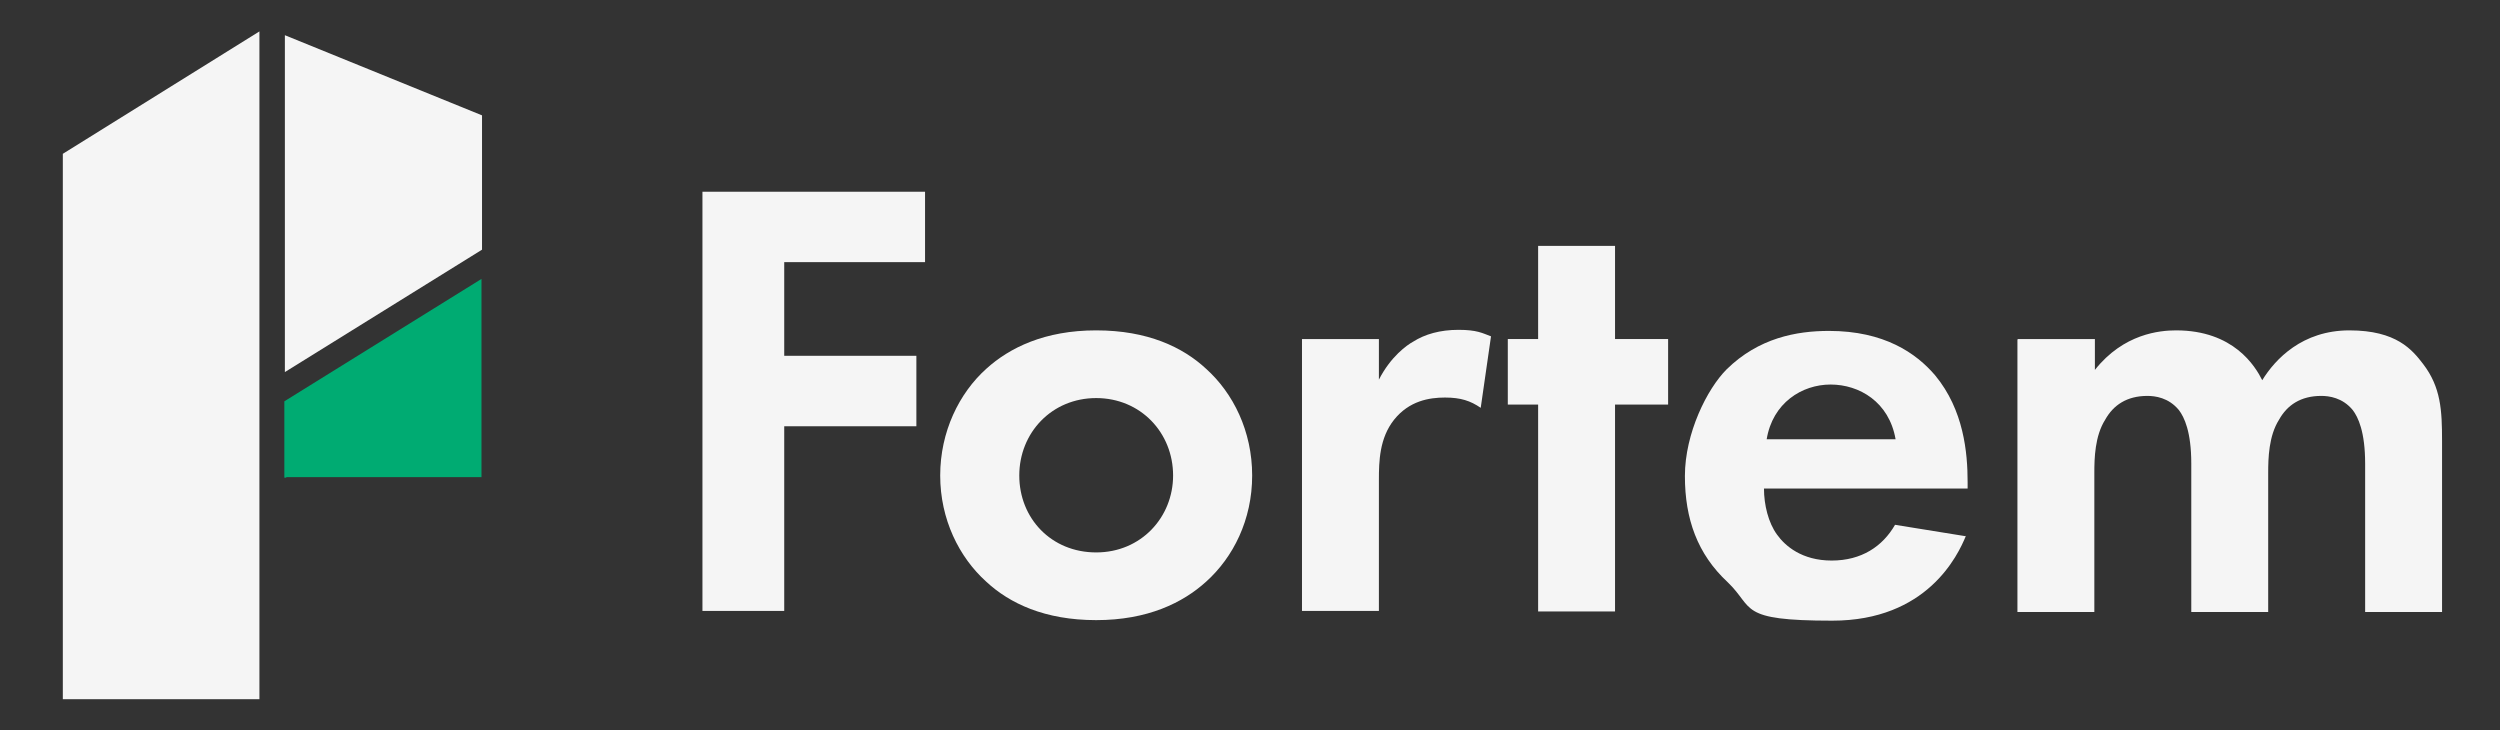
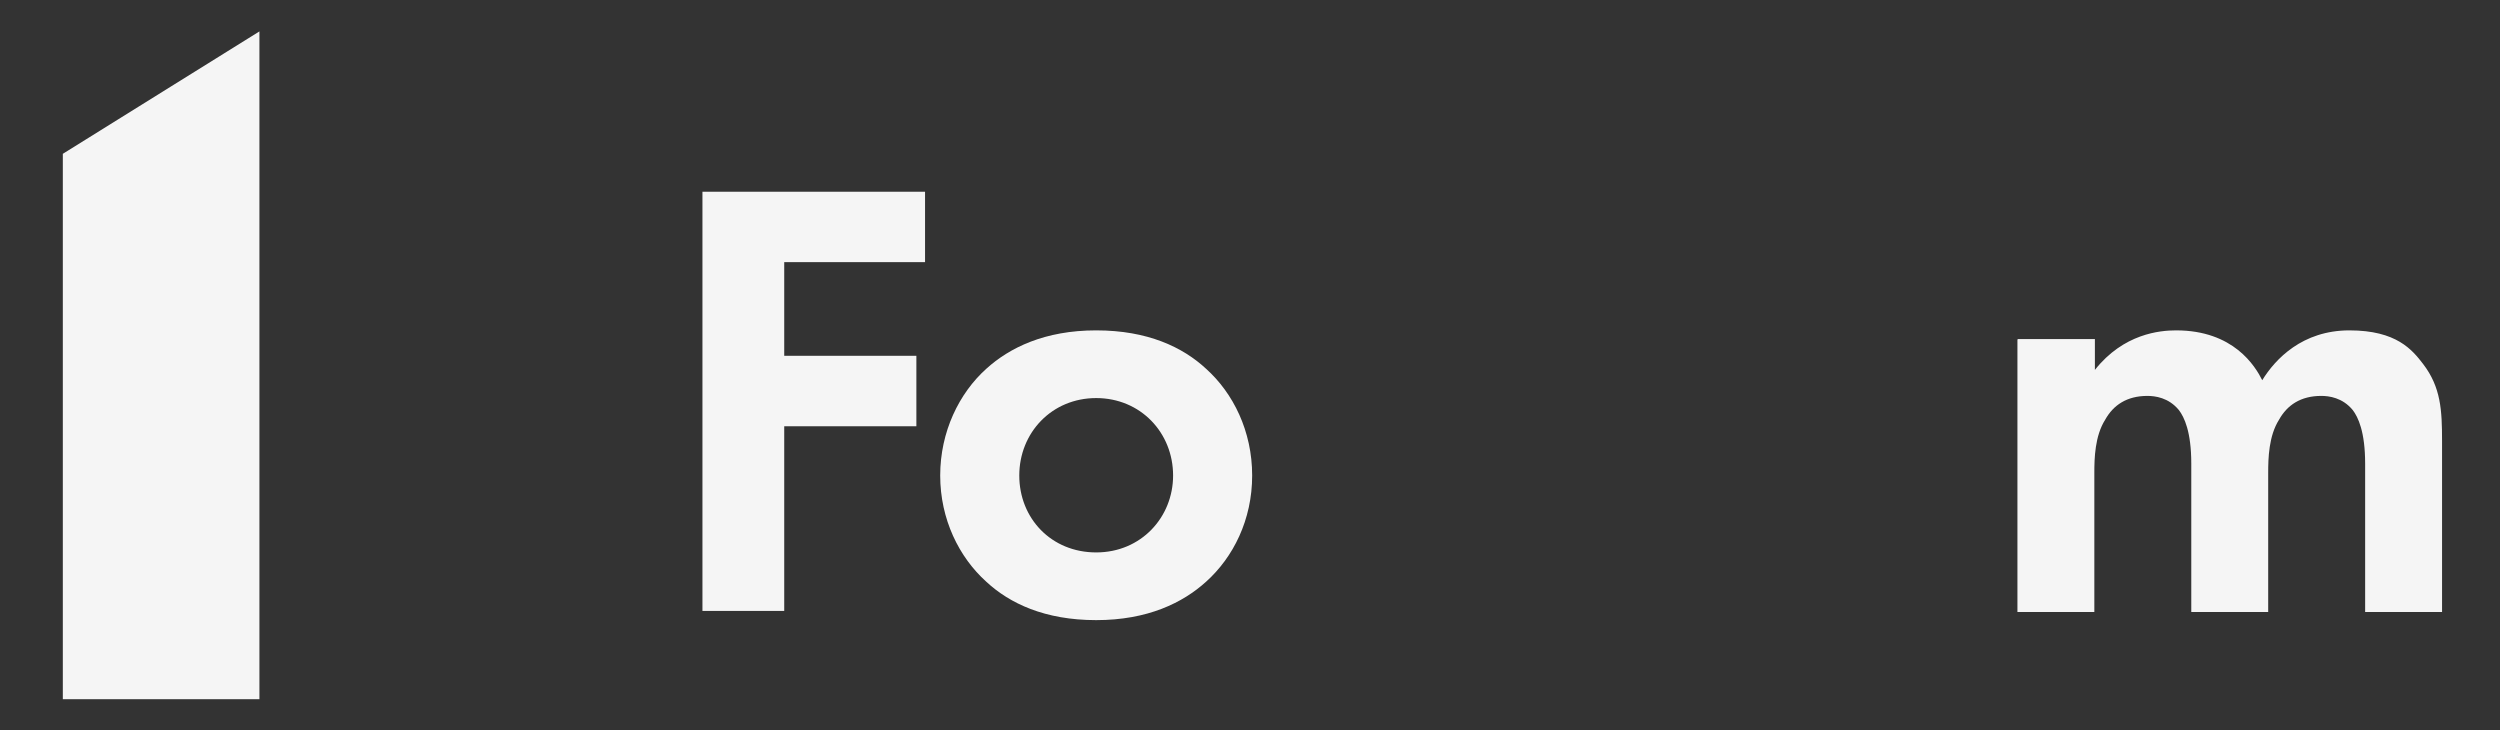
<svg xmlns="http://www.w3.org/2000/svg" id="Layer_1" version="1.1" viewBox="0 0 461.6 134.8">
  <rect x="0" y="0" width="461.6" height="134.8" fill="#333333" stroke="none" />
  <defs>
    <style> .st0 { fill: #00ab72; } .st1 { fill: #f5f5f5; } </style>
  </defs>
  <g>
    <path class="st1" d="M170.8,48.4h-26v17.3h24.4v13h-24.4v34.1h-15.1V35.4h41.1v13h0Z" />
    <path class="st1" d="M222.7,68.1c5,4.5,8.5,11.5,8.5,19.7s-3.5,15.1-8.5,19.6c-4.3,3.9-10.8,7.1-20.3,7.1s-16-3.1-20.3-7.1c-5-4.5-8.5-11.5-8.5-19.6s3.5-15.2,8.5-19.7c4.3-3.9,10.8-7.1,20.3-7.1s16,3.1,20.3,7.1ZM216.6,87.8c0-7.9-6-14.3-14.2-14.3s-14.2,6.4-14.2,14.3,5.9,14.2,14.2,14.2,14.2-6.5,14.2-14.2Z" />
-     <path class="st1" d="M240.4,62.6h14.2v7.5c2.2-4.3,5.2-6.4,6.3-7,2.2-1.4,5-2.2,8.4-2.2s4.4.6,6,1.2l-1.9,13.2c-1.9-1.3-3.7-1.9-6.6-1.9s-6.6.6-9.4,4.1c-2.7,3.4-2.8,7.7-2.8,11.1v24.2h-14.2v-50.3.1Z" />
-     <path class="st1" d="M298.2,74.7v38.2h-14.2v-38.2h-5.6v-12.1h5.6v-17.2h14.2v17.2h9.8v12.1h-9.8Z" />
-     <path class="st1" d="M363,98.9c-1.5,3.7-7.2,15.7-24.7,15.7s-14.3-2.3-19.3-7.1c-5.6-5.2-7.9-11.7-7.9-19.6s4.1-16.1,7.7-19.7c5.9-5.8,12.9-7.1,18.9-7.1,10.2,0,16.1,4.1,19.6,8.2,5.3,6.4,6,14.3,6,19.7v1.2h-37.6c0,3,.8,6.3,2.4,8.5,1.5,2.1,4.6,4.8,10.1,4.8s9.4-2.6,11.7-6.6l13,2.1.1-.1ZM350,81.1c-1.2-6.9-6.7-10.1-12-10.1s-10.7,3.4-11.8,10.1h23.8Z" />
    <path class="st1" d="M372.6,62.6h14.2v5.7c5.3-6.7,12-7.3,15-7.3,10.6,0,14.6,6.6,15.9,9.2,2.4-3.9,7.4-9.2,16.1-9.2s11.6,3.6,13.6,6.2c3.3,4.3,3.5,8.6,3.5,14.2v31.6h-14.2v-27.4c0-5.9-1.3-8.6-2.3-9.9-1.9-2.3-4.4-2.6-5.8-2.6-3.8,0-6.3,1.7-7.8,4.4-1.9,3-2,7.1-2,9.8v25.7h-14.2v-27.4c0-5.9-1.3-8.6-2.3-9.9-1.9-2.3-4.4-2.6-5.8-2.6-3.8,0-6.3,1.7-7.8,4.4-1.9,3-2,7.1-2,9.8v25.7h-14.2v-50.3l.1-.1Z" />
  </g>
  <polygon class="st1" points="47.9 129.1 11.6 129.1 11.6 28.4 47.9 5.8 47.9 129.1" />
-   <polygon class="st1" points="52.6 6.5 89 21.3 89 46.1 52.6 68.7 52.6 6.5" />
-   <path class="st0" d="M52.9,88.1h36v-36.6l-36.4,22.6v14.1h.3l.1-.1Z" />
</svg>